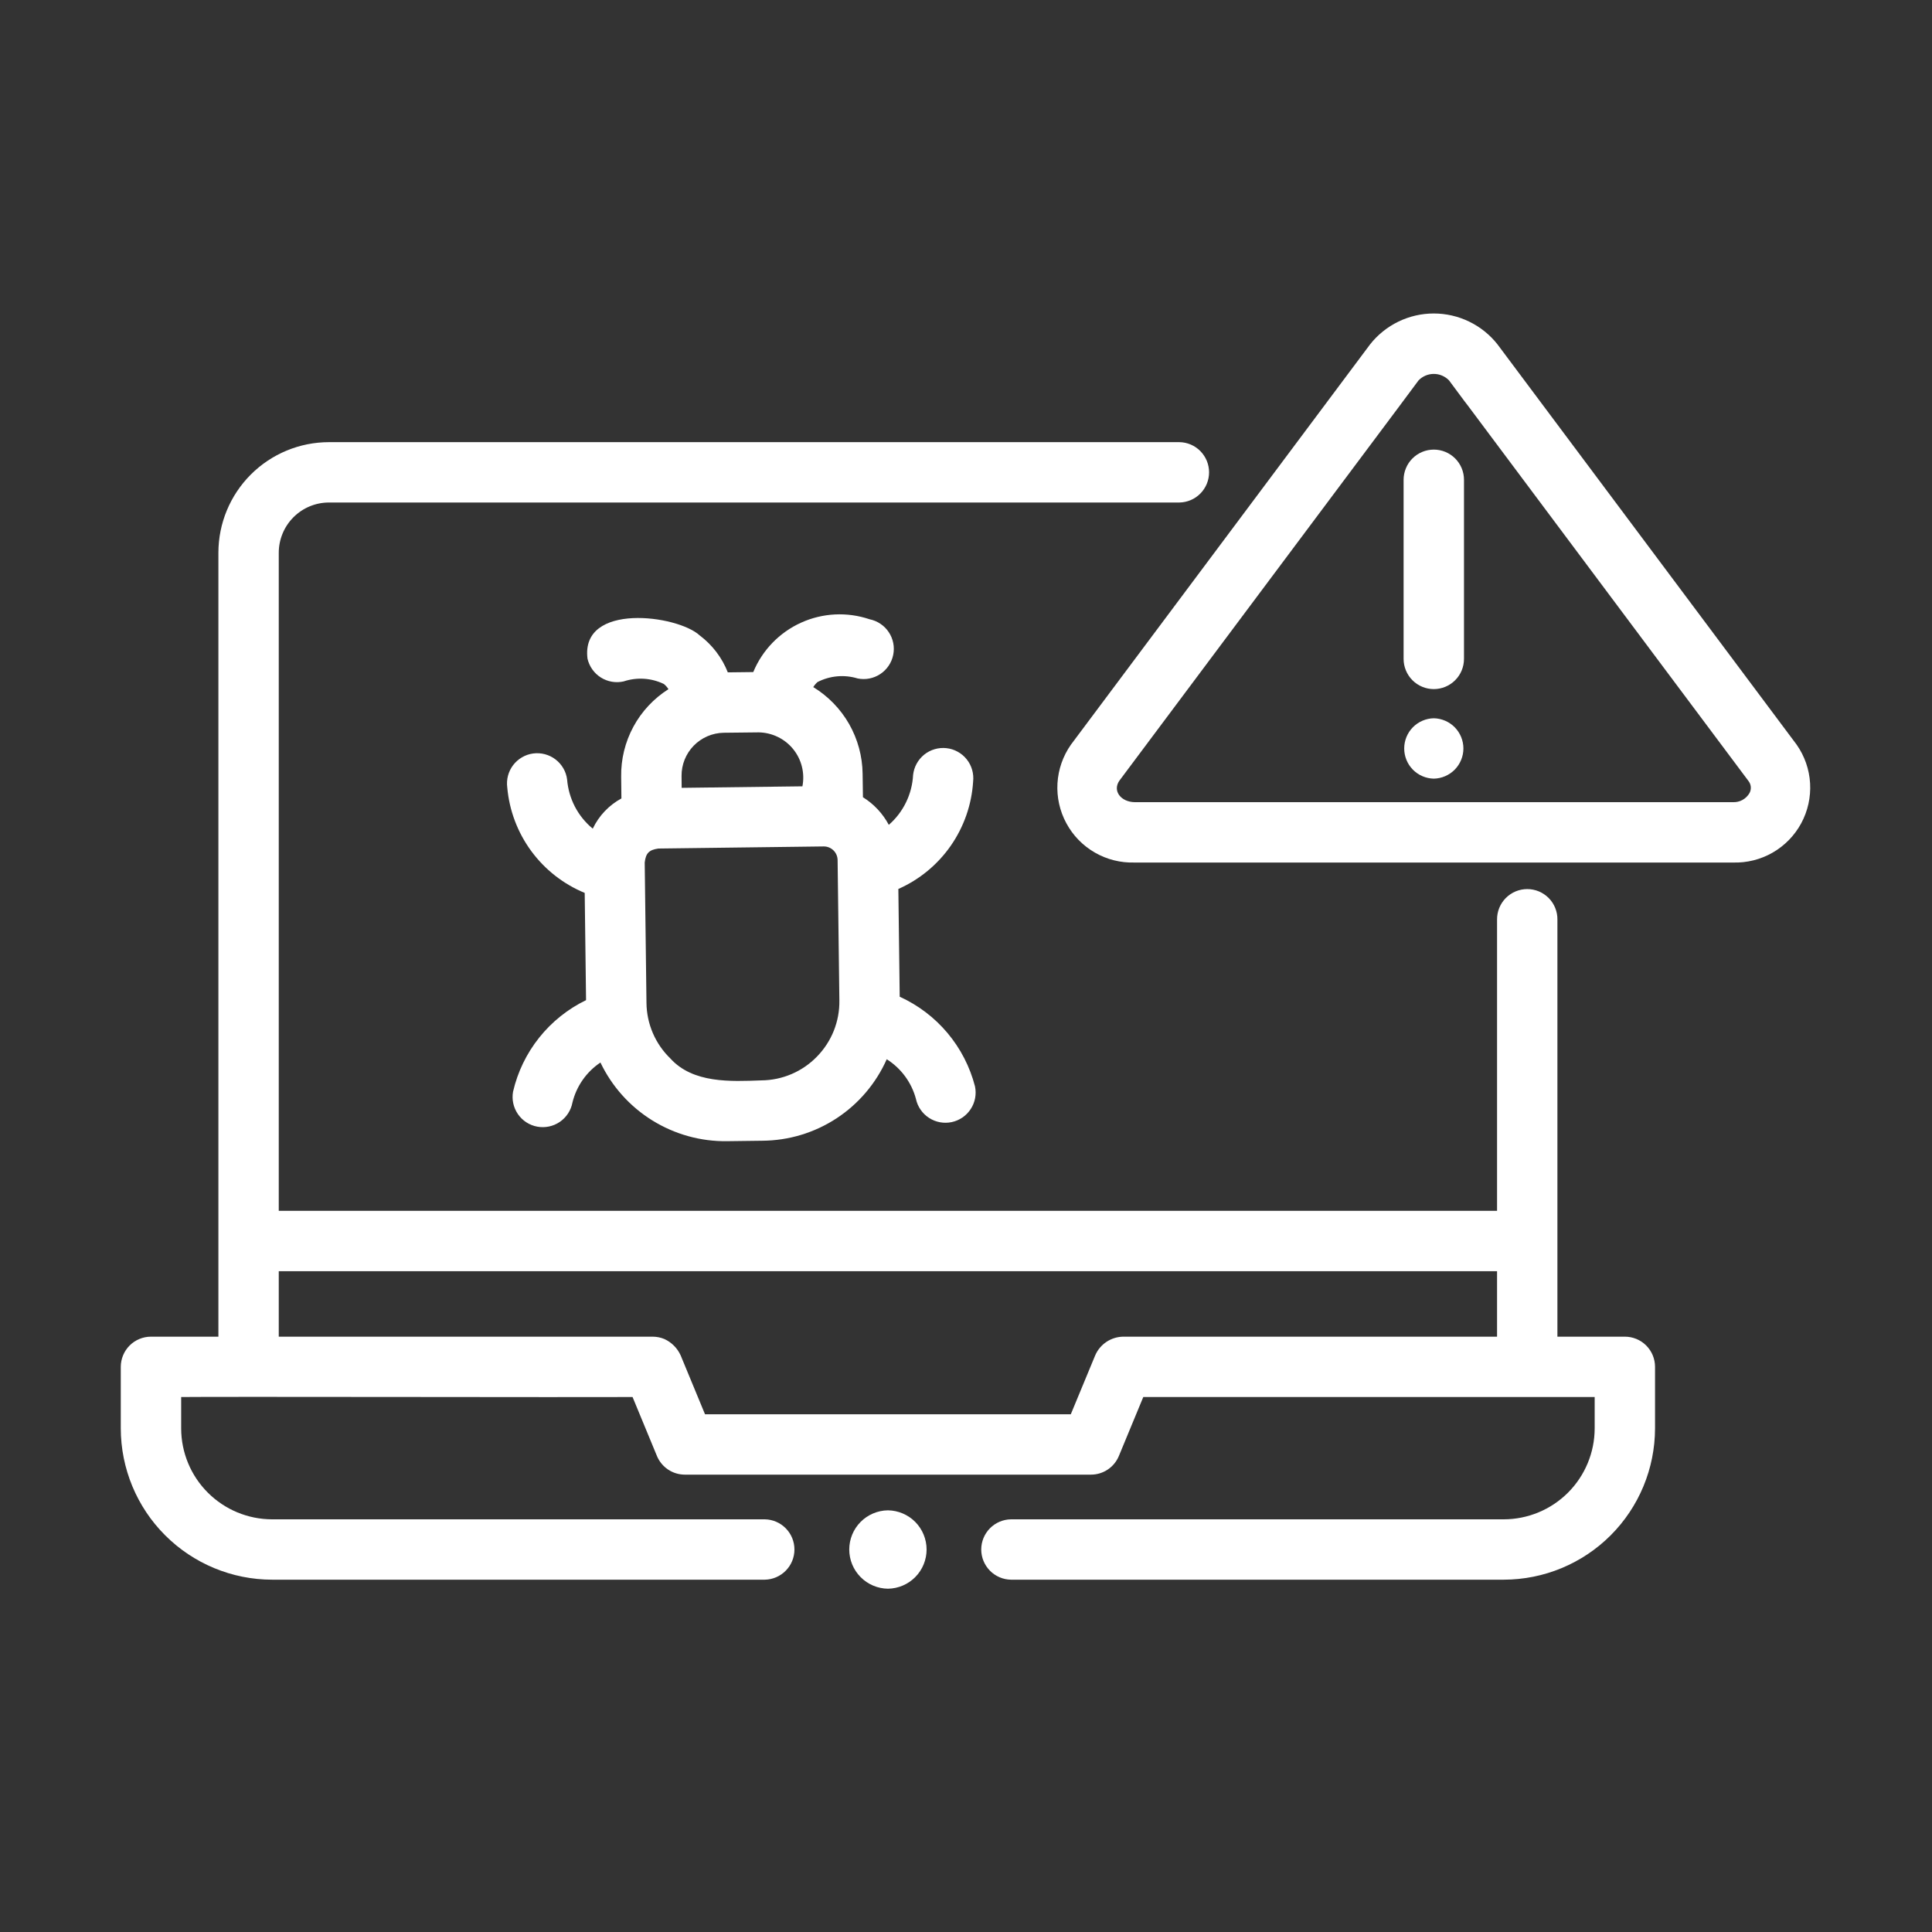
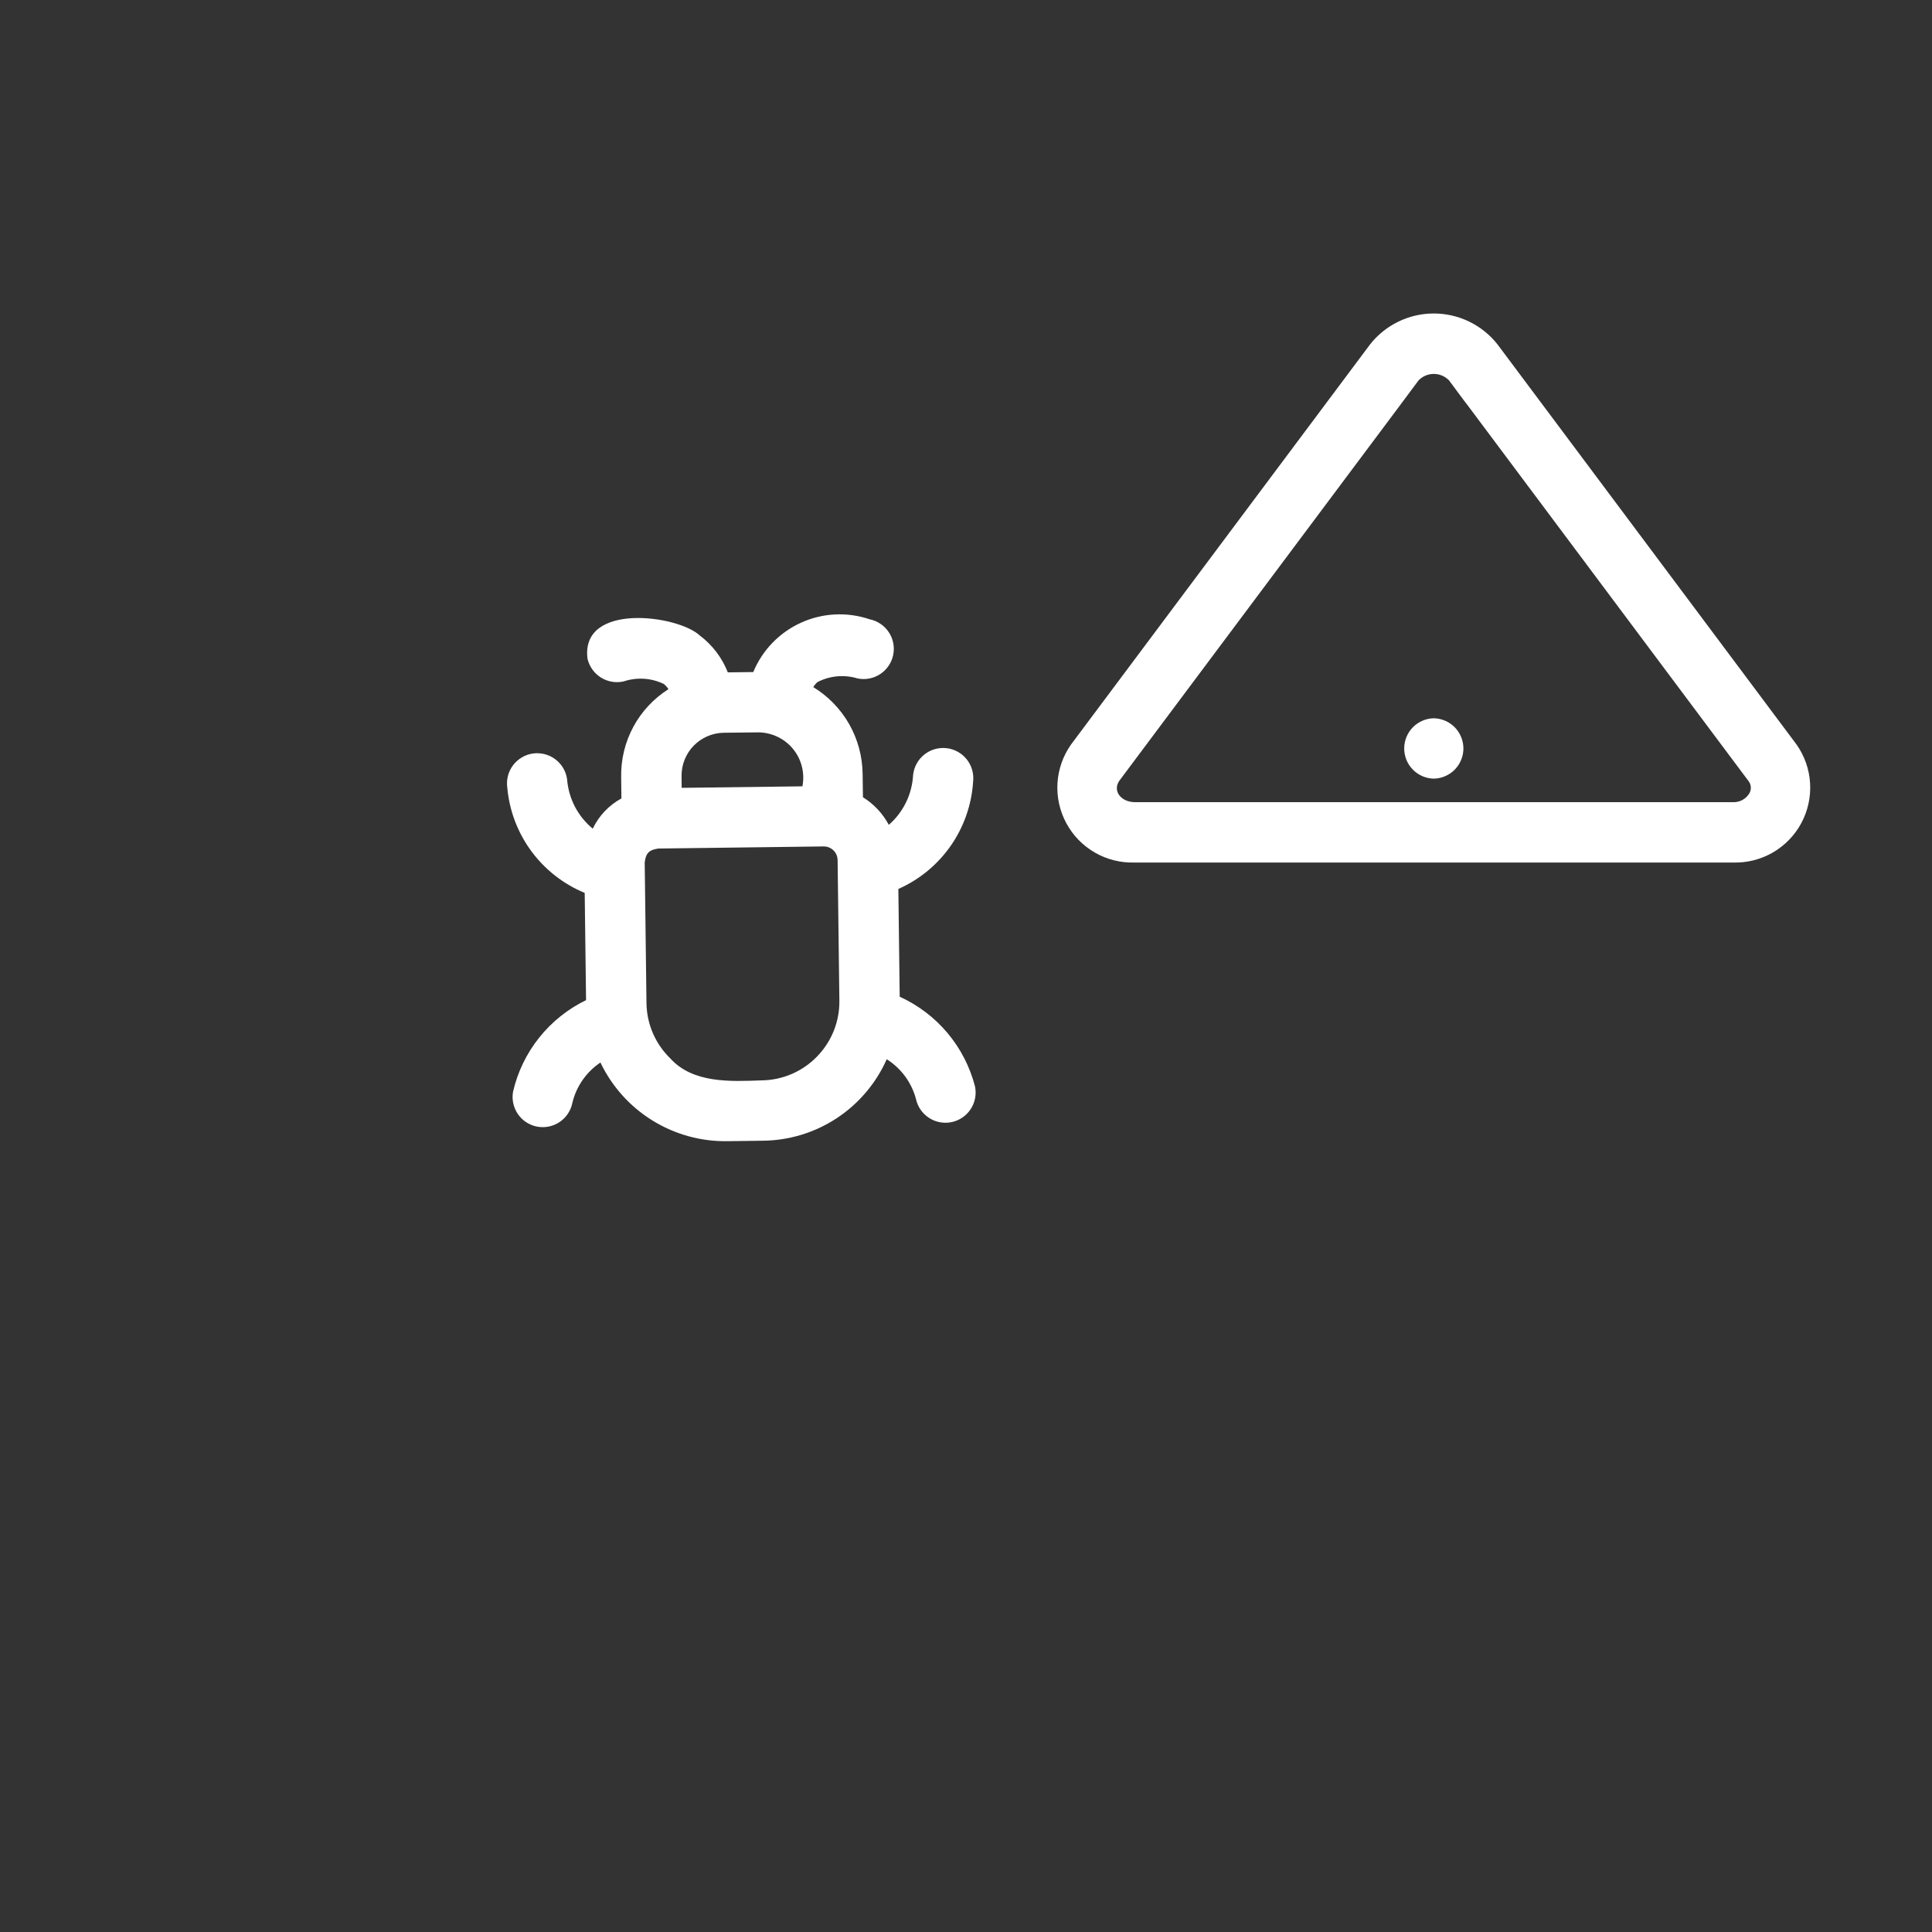
<svg xmlns="http://www.w3.org/2000/svg" width="70" height="70" viewBox="0 0 70 70" fill="none">
  <rect x="0" y="0" width="70" height="70" fill="#333333" stroke="none" />
-   <path d="M58.871 48.43H56.428V33.318C56.43 33.173 56.403 33.03 56.348 32.896C56.294 32.762 56.214 32.64 56.112 32.537C56.01 32.435 55.889 32.353 55.756 32.297C55.623 32.242 55.479 32.213 55.335 32.213C55.19 32.213 55.047 32.242 54.914 32.297C54.78 32.353 54.659 32.435 54.558 32.537C54.456 32.64 54.376 32.762 54.321 32.896C54.267 33.03 54.24 33.173 54.241 33.318V43.87H10.1V20.025C10.101 19.543 10.293 19.081 10.633 18.74C10.974 18.399 11.436 18.207 11.918 18.207H42.731C43.018 18.202 43.292 18.085 43.493 17.88C43.694 17.676 43.807 17.4 43.807 17.113C43.807 16.826 43.694 16.551 43.493 16.346C43.292 16.141 43.018 16.024 42.731 16.02H11.918C10.856 16.021 9.838 16.443 9.087 17.194C8.336 17.945 7.914 18.963 7.913 20.025V48.43H5.47C5.327 48.43 5.184 48.458 5.052 48.513C4.919 48.568 4.798 48.648 4.697 48.75C4.595 48.852 4.515 48.972 4.46 49.105C4.405 49.238 4.376 49.38 4.376 49.523V51.753C4.378 53.206 4.956 54.6 5.984 55.627C7.012 56.655 8.405 57.233 9.859 57.235H27.711C27.997 57.23 28.27 57.112 28.471 56.907C28.672 56.703 28.784 56.428 28.784 56.141C28.784 55.855 28.672 55.58 28.471 55.375C28.27 55.17 27.997 55.053 27.711 55.048H9.859C8.985 55.047 8.148 54.699 7.53 54.081C6.912 53.464 6.565 52.626 6.564 51.753V50.617C7.759 50.6 21.32 50.629 22.919 50.617L23.803 52.755C23.886 52.954 24.027 53.125 24.206 53.245C24.386 53.365 24.598 53.429 24.814 53.429H39.528C39.744 53.429 39.955 53.365 40.135 53.245C40.315 53.125 40.455 52.954 40.538 52.755L41.423 50.617H57.778V51.753C57.777 52.626 57.429 53.464 56.812 54.081C56.194 54.699 55.357 55.047 54.483 55.048H36.63C36.343 55.052 36.069 55.169 35.867 55.373C35.666 55.578 35.552 55.854 35.552 56.141C35.552 56.429 35.666 56.704 35.867 56.909C36.069 57.114 36.343 57.231 36.63 57.235H54.483C55.937 57.233 57.33 56.655 58.358 55.627C59.385 54.599 59.963 53.206 59.965 51.753V49.523C59.965 49.38 59.937 49.238 59.882 49.105C59.827 48.972 59.746 48.852 59.645 48.75C59.543 48.648 59.422 48.568 59.29 48.513C59.157 48.458 59.015 48.43 58.871 48.43ZM40.692 48.43C40.477 48.434 40.267 48.5 40.088 48.619C39.909 48.739 39.768 48.907 39.682 49.105L38.797 51.242H25.544L24.66 49.105C24.541 48.844 24.332 48.634 24.071 48.515C23.937 48.459 23.794 48.431 23.649 48.43H10.1V46.058H54.241V48.43H40.692Z" fill="white" />
-   <path d="M32.171 54.722C31.797 54.727 31.441 54.879 31.179 55.144C30.917 55.41 30.77 55.769 30.77 56.142C30.77 56.515 30.917 56.874 31.179 57.139C31.441 57.405 31.797 57.557 32.171 57.562C32.544 57.557 32.901 57.405 33.163 57.139C33.425 56.874 33.572 56.515 33.572 56.142C33.572 55.769 33.425 55.41 33.163 55.144C32.901 54.879 32.544 54.727 32.171 54.722Z" fill="white" />
  <path d="M18.589 39.553C18.538 39.837 18.602 40.13 18.766 40.368C18.931 40.606 19.182 40.769 19.467 40.821C19.751 40.873 20.044 40.811 20.283 40.648C20.521 40.485 20.686 40.234 20.74 39.95C20.884 39.356 21.247 38.837 21.755 38.497C22.168 39.361 22.819 40.089 23.633 40.594C24.447 41.099 25.388 41.361 26.345 41.347L27.617 41.331C28.573 41.325 29.508 41.044 30.308 40.52C31.108 39.996 31.74 39.252 32.128 38.378C32.649 38.707 33.027 39.22 33.186 39.815C33.246 40.098 33.417 40.345 33.66 40.503C33.903 40.661 34.199 40.716 34.482 40.656C34.765 40.596 35.013 40.426 35.171 40.183C35.33 39.941 35.385 39.645 35.326 39.362C35.142 38.651 34.802 37.991 34.33 37.428C33.858 36.866 33.266 36.417 32.598 36.113L32.549 32.209C33.313 31.871 33.97 31.329 34.448 30.643C34.925 29.957 35.206 29.153 35.258 28.319C35.274 28.176 35.262 28.031 35.222 27.892C35.183 27.754 35.116 27.624 35.026 27.512C34.936 27.399 34.825 27.305 34.698 27.236C34.572 27.166 34.433 27.122 34.29 27.107C34.147 27.091 34.002 27.104 33.863 27.145C33.725 27.185 33.596 27.253 33.484 27.343C33.372 27.434 33.279 27.546 33.21 27.673C33.141 27.8 33.098 27.939 33.083 28.082C33.065 28.426 32.977 28.764 32.826 29.073C32.675 29.383 32.463 29.66 32.203 29.886C31.984 29.476 31.661 29.13 31.266 28.885L31.254 28.031C31.246 27.4 31.077 26.781 30.765 26.232C30.452 25.684 30.005 25.224 29.466 24.895C29.508 24.827 29.56 24.765 29.62 24.712C30.07 24.481 30.592 24.434 31.075 24.582C31.216 24.61 31.361 24.611 31.502 24.583C31.643 24.555 31.777 24.5 31.897 24.42C32.016 24.341 32.119 24.238 32.199 24.119C32.279 24 32.335 23.866 32.363 23.725C32.391 23.584 32.392 23.439 32.364 23.298C32.336 23.157 32.281 23.023 32.201 22.904C32.122 22.784 32.02 22.681 31.9 22.602C31.781 22.521 31.647 22.466 31.506 22.437C30.692 22.162 29.804 22.206 29.021 22.562C28.239 22.917 27.621 23.556 27.292 24.35L26.37 24.361C26.161 23.829 25.809 23.366 25.352 23.023C24.552 22.28 21.031 21.814 21.286 23.864C21.351 24.147 21.525 24.393 21.77 24.547C22.016 24.702 22.312 24.753 22.595 24.689C23.075 24.529 23.597 24.562 24.052 24.782C24.118 24.835 24.174 24.898 24.219 24.97C23.686 25.308 23.248 25.777 22.948 26.332C22.648 26.888 22.496 27.512 22.506 28.143L22.515 28.929C22.062 29.175 21.698 29.558 21.477 30.024C21.21 29.804 20.99 29.533 20.83 29.227C20.671 28.92 20.575 28.585 20.547 28.24C20.529 28.098 20.482 27.96 20.41 27.836C20.337 27.711 20.241 27.602 20.127 27.515C20.013 27.427 19.882 27.364 19.743 27.327C19.604 27.29 19.459 27.281 19.317 27.3C19.174 27.319 19.037 27.366 18.913 27.439C18.788 27.511 18.679 27.608 18.592 27.722C18.505 27.837 18.442 27.967 18.405 28.106C18.369 28.245 18.36 28.39 18.379 28.533C18.453 29.365 18.753 30.161 19.248 30.835C19.743 31.508 20.413 32.033 21.185 32.352L21.234 36.237C20.574 36.557 19.993 37.022 19.536 37.595C19.078 38.169 18.754 38.838 18.589 39.553ZM24.694 28.112C24.691 27.704 24.849 27.311 25.134 27.018C25.419 26.726 25.808 26.557 26.216 26.549L27.491 26.535C27.731 26.539 27.967 26.596 28.182 26.701C28.398 26.805 28.588 26.956 28.739 27.143C28.89 27.329 28.998 27.547 29.055 27.779C29.113 28.012 29.119 28.255 29.073 28.49L24.698 28.545L24.694 28.112ZM29.6 38.282C29.339 38.552 29.026 38.767 28.681 38.915C28.336 39.062 27.965 39.141 27.589 39.144C26.475 39.185 25.108 39.258 24.286 38.348C24.017 38.087 23.801 37.774 23.653 37.429C23.505 37.084 23.427 36.713 23.423 36.337L23.359 31.25C23.399 30.91 23.516 30.794 23.852 30.744L29.842 30.668C29.975 30.666 30.102 30.718 30.197 30.81C30.292 30.902 30.346 31.029 30.348 31.161L30.412 36.249C30.418 36.625 30.349 36.998 30.21 37.347C30.07 37.696 29.863 38.014 29.6 38.282Z" fill="white" />
  <path d="M65.094 26.978C63.003 24.181 56.448 15.408 54.256 12.476C53.981 12.127 53.63 11.846 53.23 11.652C52.831 11.459 52.392 11.358 51.948 11.358C51.504 11.358 51.066 11.459 50.666 11.653C50.267 11.847 49.916 12.128 49.641 12.477L38.803 26.979C38.513 27.391 38.344 27.877 38.314 28.38C38.285 28.883 38.396 29.385 38.636 29.828C38.875 30.272 39.233 30.64 39.67 30.891C40.108 31.143 40.606 31.267 41.11 31.251L62.782 31.251C63.287 31.268 63.786 31.144 64.224 30.893C64.661 30.642 65.021 30.274 65.261 29.83C65.501 29.386 65.612 28.884 65.583 28.38C65.554 27.876 65.384 27.391 65.094 26.978ZM63.389 28.732C63.328 28.838 63.24 28.925 63.133 28.984C63.026 29.043 62.904 29.07 62.782 29.064H41.11C40.615 29.056 40.301 28.658 40.556 28.287L50.728 14.681L51.396 13.783C51.467 13.709 51.553 13.65 51.648 13.609C51.743 13.569 51.845 13.548 51.948 13.548C52.051 13.548 52.154 13.568 52.249 13.609C52.344 13.649 52.429 13.708 52.501 13.782C52.511 13.791 53.169 14.688 53.182 14.693L60.139 24.002L63.342 28.286C63.393 28.347 63.425 28.422 63.434 28.502C63.442 28.581 63.426 28.661 63.389 28.732Z" fill="white" />
-   <path d="M51.949 16.29C51.806 16.29 51.663 16.318 51.531 16.373C51.398 16.428 51.277 16.509 51.176 16.61C51.074 16.712 50.994 16.832 50.939 16.965C50.884 17.098 50.855 17.24 50.855 17.384V23.873C50.855 24.163 50.971 24.442 51.176 24.647C51.381 24.852 51.659 24.967 51.949 24.967C52.239 24.967 52.517 24.852 52.722 24.647C52.928 24.442 53.043 24.163 53.043 23.873V17.384C53.043 17.24 53.015 17.098 52.96 16.965C52.905 16.832 52.824 16.712 52.723 16.61C52.621 16.509 52.501 16.428 52.368 16.373C52.235 16.318 52.093 16.29 51.949 16.29Z" fill="white" />
  <path d="M51.949 26.024C51.663 26.03 51.39 26.148 51.189 26.352C50.989 26.557 50.877 26.832 50.877 27.118C50.877 27.405 50.989 27.68 51.189 27.884C51.39 28.089 51.663 28.206 51.949 28.212C52.236 28.206 52.508 28.088 52.709 27.884C52.909 27.68 53.022 27.404 53.022 27.118C53.022 26.832 52.909 26.557 52.709 26.352C52.508 26.148 52.235 26.03 51.949 26.024Z" fill="white" />
</svg>